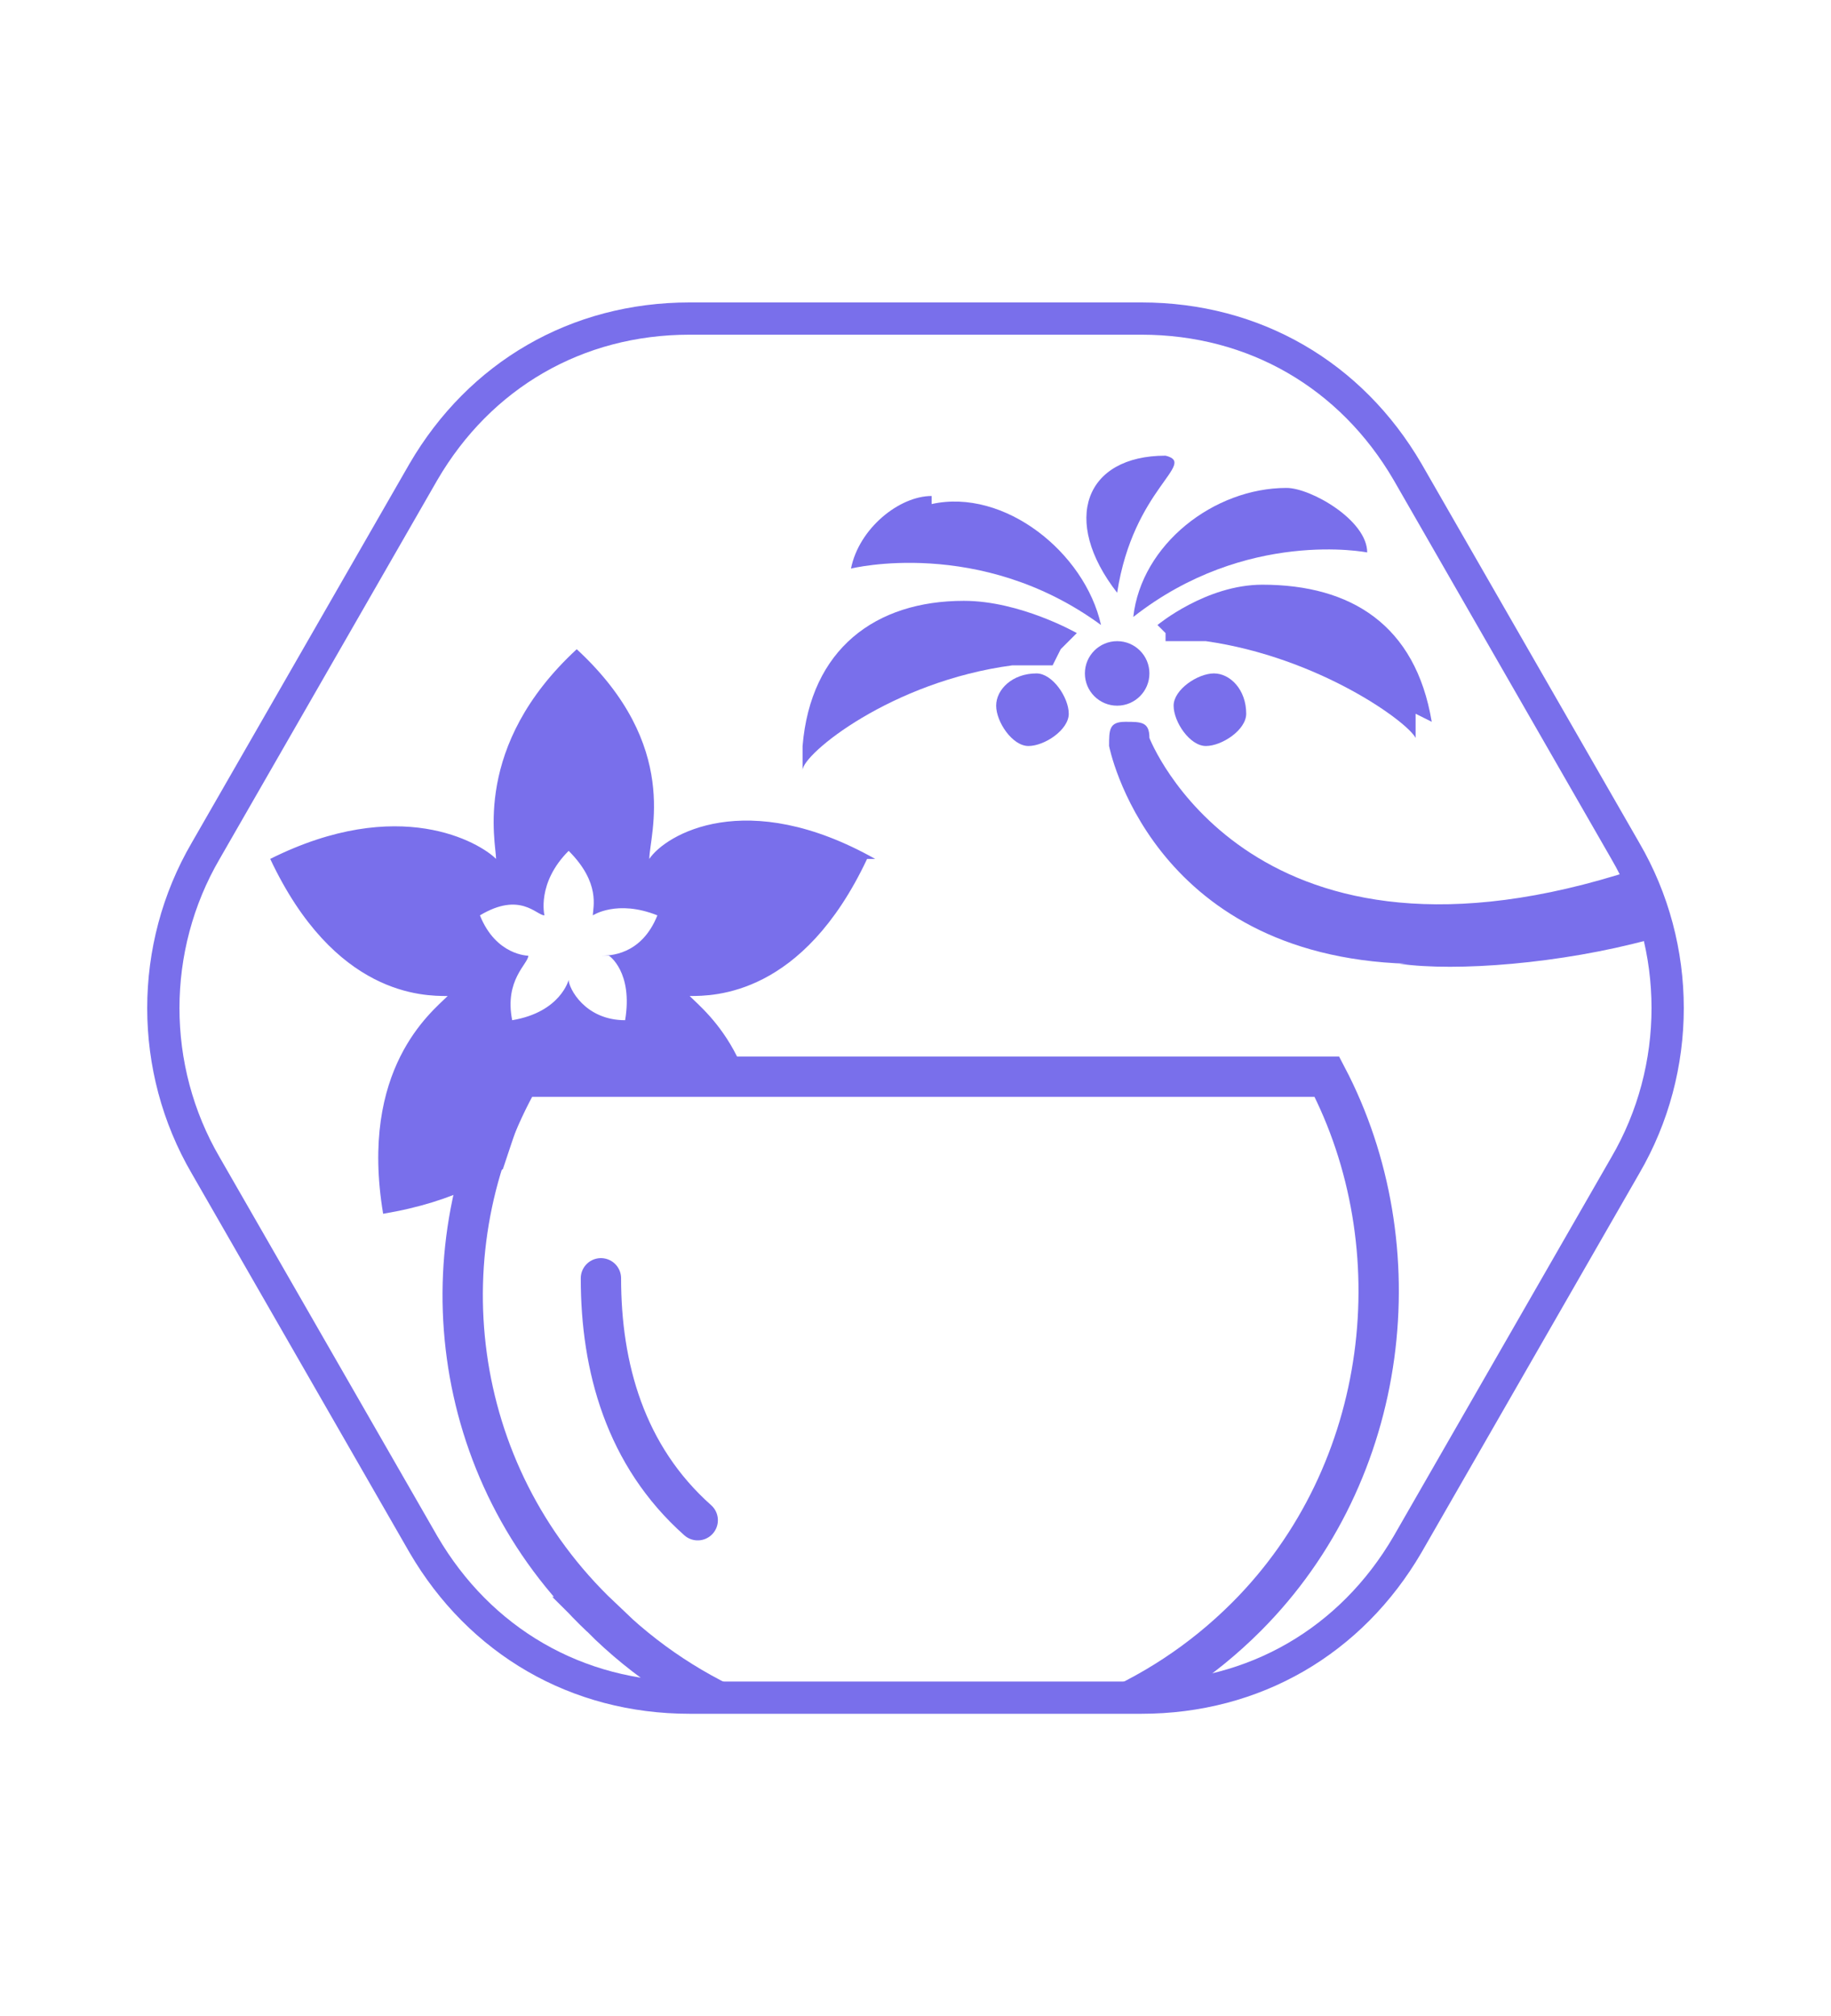
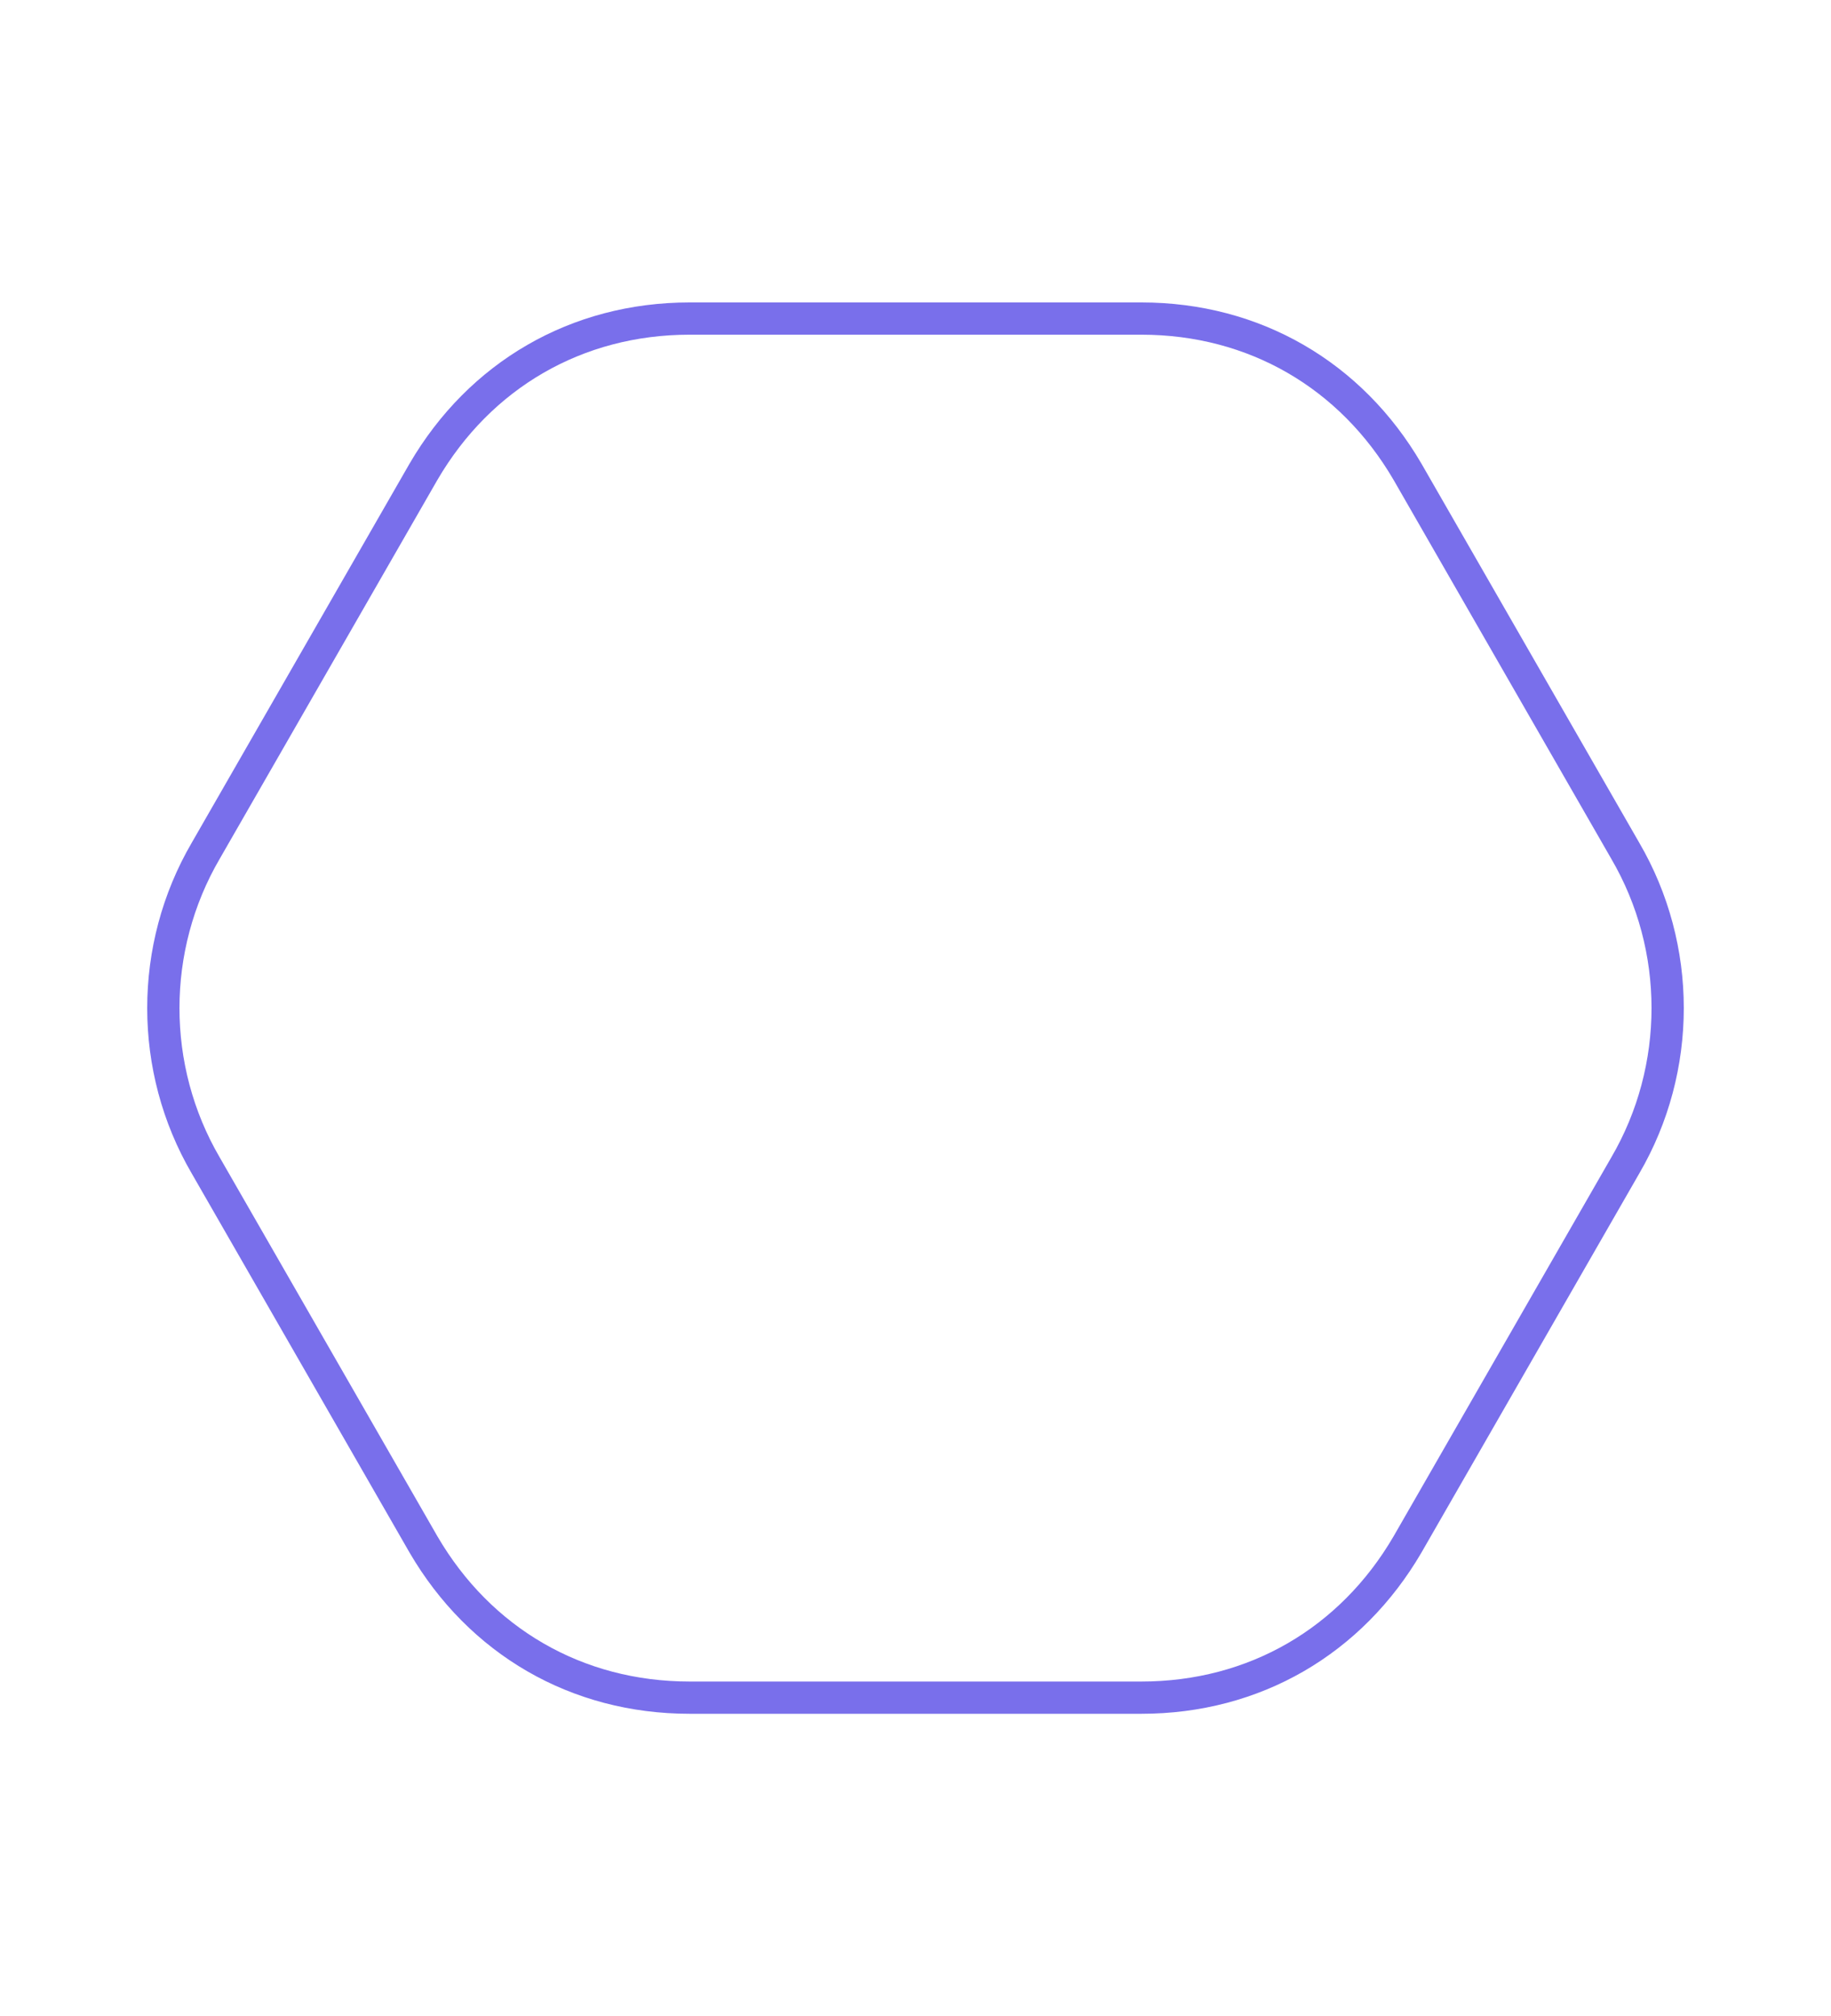
<svg xmlns="http://www.w3.org/2000/svg" version="1.1" width="22.7px" height="25px" viewBox="0,0,232.438,256">
  <defs>
    <clipPath id="clip-1">
-       <path d="M8.4,20.7h5.6c1.4,0 2.6,-0.7 3.3,-1.9l2.7,-4.7c0.7,-1.2 0.7,-2.7 0,-3.9l-2.7,-4.7c-0.7,-1.2 -1.9,-1.9 -3.3,-1.9h-5.6c-1.4,0 -2.6,0.7 -3.3,1.9l-2.7,4.7c-0.7,1.2 -0.7,2.7 0,3.9l2.7,4.7c0.7,1.2 1.9,1.9 3.3,1.9z" id="clippath" fill="none" stroke="none" stroke-width="1" stroke-linecap="butt" stroke-linejoin="miter" />
-     </clipPath>
+       </clipPath>
    <clipPath id="clip-2">
      <path d="M11.1,13l-4.7,0.2l-1.5,4.5l-1.4,-5.5l-0.8,-2.4l4.2,-3.2l5.1,3.5z" id="clippath-1" fill="none" />
    </clipPath>
  </defs>
  <g fill="none" fill-rule="nonzero" stroke="none" stroke-width="none" stroke-linecap="none" stroke-linejoin="none" stroke-miterlimit="10" stroke-dasharray="" stroke-dashoffset="0" font-family="none" font-weight="none" font-size="none" text-anchor="none" style="mix-blend-mode: normal">
    <g transform="translate(1.531,3.584) scale(10.24,10.24)">
      <g clip-path="url(#clip-1)">
        <g clip-path="url(#clip-2)" stroke="none" stroke-width="1" stroke-linecap="butt" stroke-linejoin="miter">
          <path d="M10.7,10.3c-1.6,-0.9 -2.6,-0.3 -2.8,0c0,-0.3 0.4,-1.4 -0.9,-2.6c-1.3,1.2 -1,2.4 -1,2.6c-0.2,-0.2 -1.2,-0.8 -2.8,0c0.8,1.7 1.9,1.7 2.2,1.7c-0.2,0.2 -1.1,0.9 -0.8,2.7c1.8,-0.3 2.2,-1.3 2.3,-1.6c0,0.3 0.5,1.4 2.3,1.6c0.3,-1.8 -0.6,-2.5 -0.8,-2.7c0.3,0 1.4,0 2.2,-1.7zM7.4,11.5c0,0 0.3,0.2 0.2,0.8c-0.5,0 -0.7,-0.4 -0.7,-0.5c0,0 -0.1,0.4 -0.7,0.5c-0.1,-0.5 0.2,-0.7 0.2,-0.8c0,0 -0.4,0 -0.6,-0.5c0.5,-0.3 0.7,0 0.8,0c0,0 -0.1,-0.4 0.3,-0.8c0.4,0.4 0.3,0.7 0.3,0.8c0,0 0.3,-0.2 0.8,0c-0.2,0.5 -0.6,0.5 -0.7,0.5z" fill="#796feb" />
        </g>
        <path d="M7.3,19.7c2.2,2.2 5.8,2.2 8,0c1.8,-1.8 2.1,-4.6 1,-6.7h-10c-1.2,2.1 -0.9,4.9 1,6.7z" fill="none" stroke="#796feb" stroke-width="0.5" stroke-linecap="butt" stroke-linejoin="miter" />
        <path d="M7.3,15.5c0,1.1 0.3,2.2 1.2,3" fill="none" stroke="#796feb" stroke-width="0.5" stroke-linecap="round" stroke-linejoin="round" />
        <path d="M13,7.7v0c0,0 0.1,-0.1 0.2,-0.2v0c0,0 -0.7,-0.4 -1.4,-0.4c-1.1,0 -1.9,0.6 -2,1.8c0,0 0,0.2 0,0.3v0c0,-0.2 1.1,-1.1 2.6,-1.3h0.5z" fill="#796feb" stroke="none" stroke-width="1" stroke-linecap="butt" stroke-linejoin="miter" />
-         <path d="M17.6,8.6c-0.2,-1.2 -1,-1.7 -2.1,-1.7c-0.7,0 -1.3,0.5 -1.3,0.5v0c0,0 0,0 0.1,0.1v0c0,0.1 0,0.1 0,0.1h0.5c1.4,0.2 2.5,1 2.6,1.2v0c0,0 0,-0.2 0,-0.3z" fill="#796feb" stroke="none" stroke-width="1" stroke-linecap="butt" stroke-linejoin="miter" />
-         <path d="M11.4,5.8c-0.4,0 -0.9,0.4 -1,0.9c0,0 1.6,-0.4 3.1,0.7c-0.2,-0.9 -1.2,-1.7 -2.1,-1.5z" fill="#796feb" stroke="none" stroke-width="1" stroke-linecap="butt" stroke-linejoin="miter" />
        <path d="M15.8,5.7c-0.9,0 -1.8,0.7 -1.9,1.6c1.4,-1.1 2.9,-0.8 2.9,-0.8c0,-0.4 -0.7,-0.8 -1,-0.8z" fill="#796feb" stroke="none" stroke-width="1" stroke-linecap="butt" stroke-linejoin="miter" />
        <path d="M14.3,5.3c-1,0 -1.3,0.8 -0.6,1.7c0.2,-1.3 1,-1.6 0.6,-1.7z" fill="#796feb" stroke="none" stroke-width="1" stroke-linecap="butt" stroke-linejoin="miter" />
-         <circle cx="13.7" cy="8" r="0.4" fill="#796feb" stroke="none" stroke-width="1" stroke-linecap="butt" stroke-linejoin="miter" />
-         <path d="M15.3,8.5c0,-0.3 -0.2,-0.5 -0.4,-0.5c-0.2,0 -0.5,0.2 -0.5,0.4c0,0.2 0.2,0.5 0.4,0.5c0.2,0 0.5,-0.2 0.5,-0.4z" fill="#796feb" stroke="none" stroke-width="1" stroke-linecap="butt" stroke-linejoin="miter" />
        <path d="M12.7,8c-0.3,0 -0.5,0.2 -0.5,0.4c0,0.2 0.2,0.5 0.4,0.5c0.2,0 0.5,-0.2 0.5,-0.4c0,-0.2 -0.2,-0.5 -0.4,-0.5z" fill="#796feb" stroke="none" stroke-width="1" stroke-linecap="butt" stroke-linejoin="miter" />
        <path d="M17.3,11.6c-3.2,-0.1 -3.7,-2.7 -3.7,-2.7c0,-0.2 0,-0.3 0.2,-0.3c0.2,0 0.3,0 0.3,0.2c0,0 1.2,3.1 5.8,1.7c4.6,-1.4 0.3,0.1 0.3,0.3c0,0.2 0.3,0.4 0.1,0.5c-1.1,0.3 -2.4,0.4 -3.1,0.3z" fill="#796feb" stroke="none" stroke-width="1" stroke-linecap="butt" stroke-linejoin="miter" />
        <path d="M8.4,20.7h5.6c1.4,0 2.6,-0.7 3.3,-1.9l2.7,-4.7c0.7,-1.2 0.7,-2.7 0,-3.9l-2.7,-4.7c-0.7,-1.2 -1.9,-1.9 -3.3,-1.9h-5.6c-1.4,0 -2.6,0.7 -3.3,1.9l-2.7,4.7c-0.7,1.2 -0.7,2.7 0,3.9l2.7,4.7c0.7,1.2 1.9,1.9 3.3,1.9z" fill="none" stroke="none" stroke-width="1" stroke-linecap="butt" stroke-linejoin="miter" />
      </g>
      <path d="M8.4,20.7h5.6c1.4,0 2.6,-0.7 3.3,-1.9l2.7,-4.7c0.7,-1.2 0.7,-2.7 0,-3.9l-2.7,-4.7c-0.7,-1.2 -1.9,-1.9 -3.3,-1.9h-5.6c-1.4,0 -2.6,0.7 -3.3,1.9l-2.7,4.7c-0.7,1.2 -0.7,2.7 0,3.9l2.7,4.7c0.7,1.2 1.9,1.9 3.3,1.9z" fill="none" stroke="#796feb" stroke-width="0.4" stroke-linecap="butt" stroke-linejoin="miter" />
    </g>
  </g>
</svg>